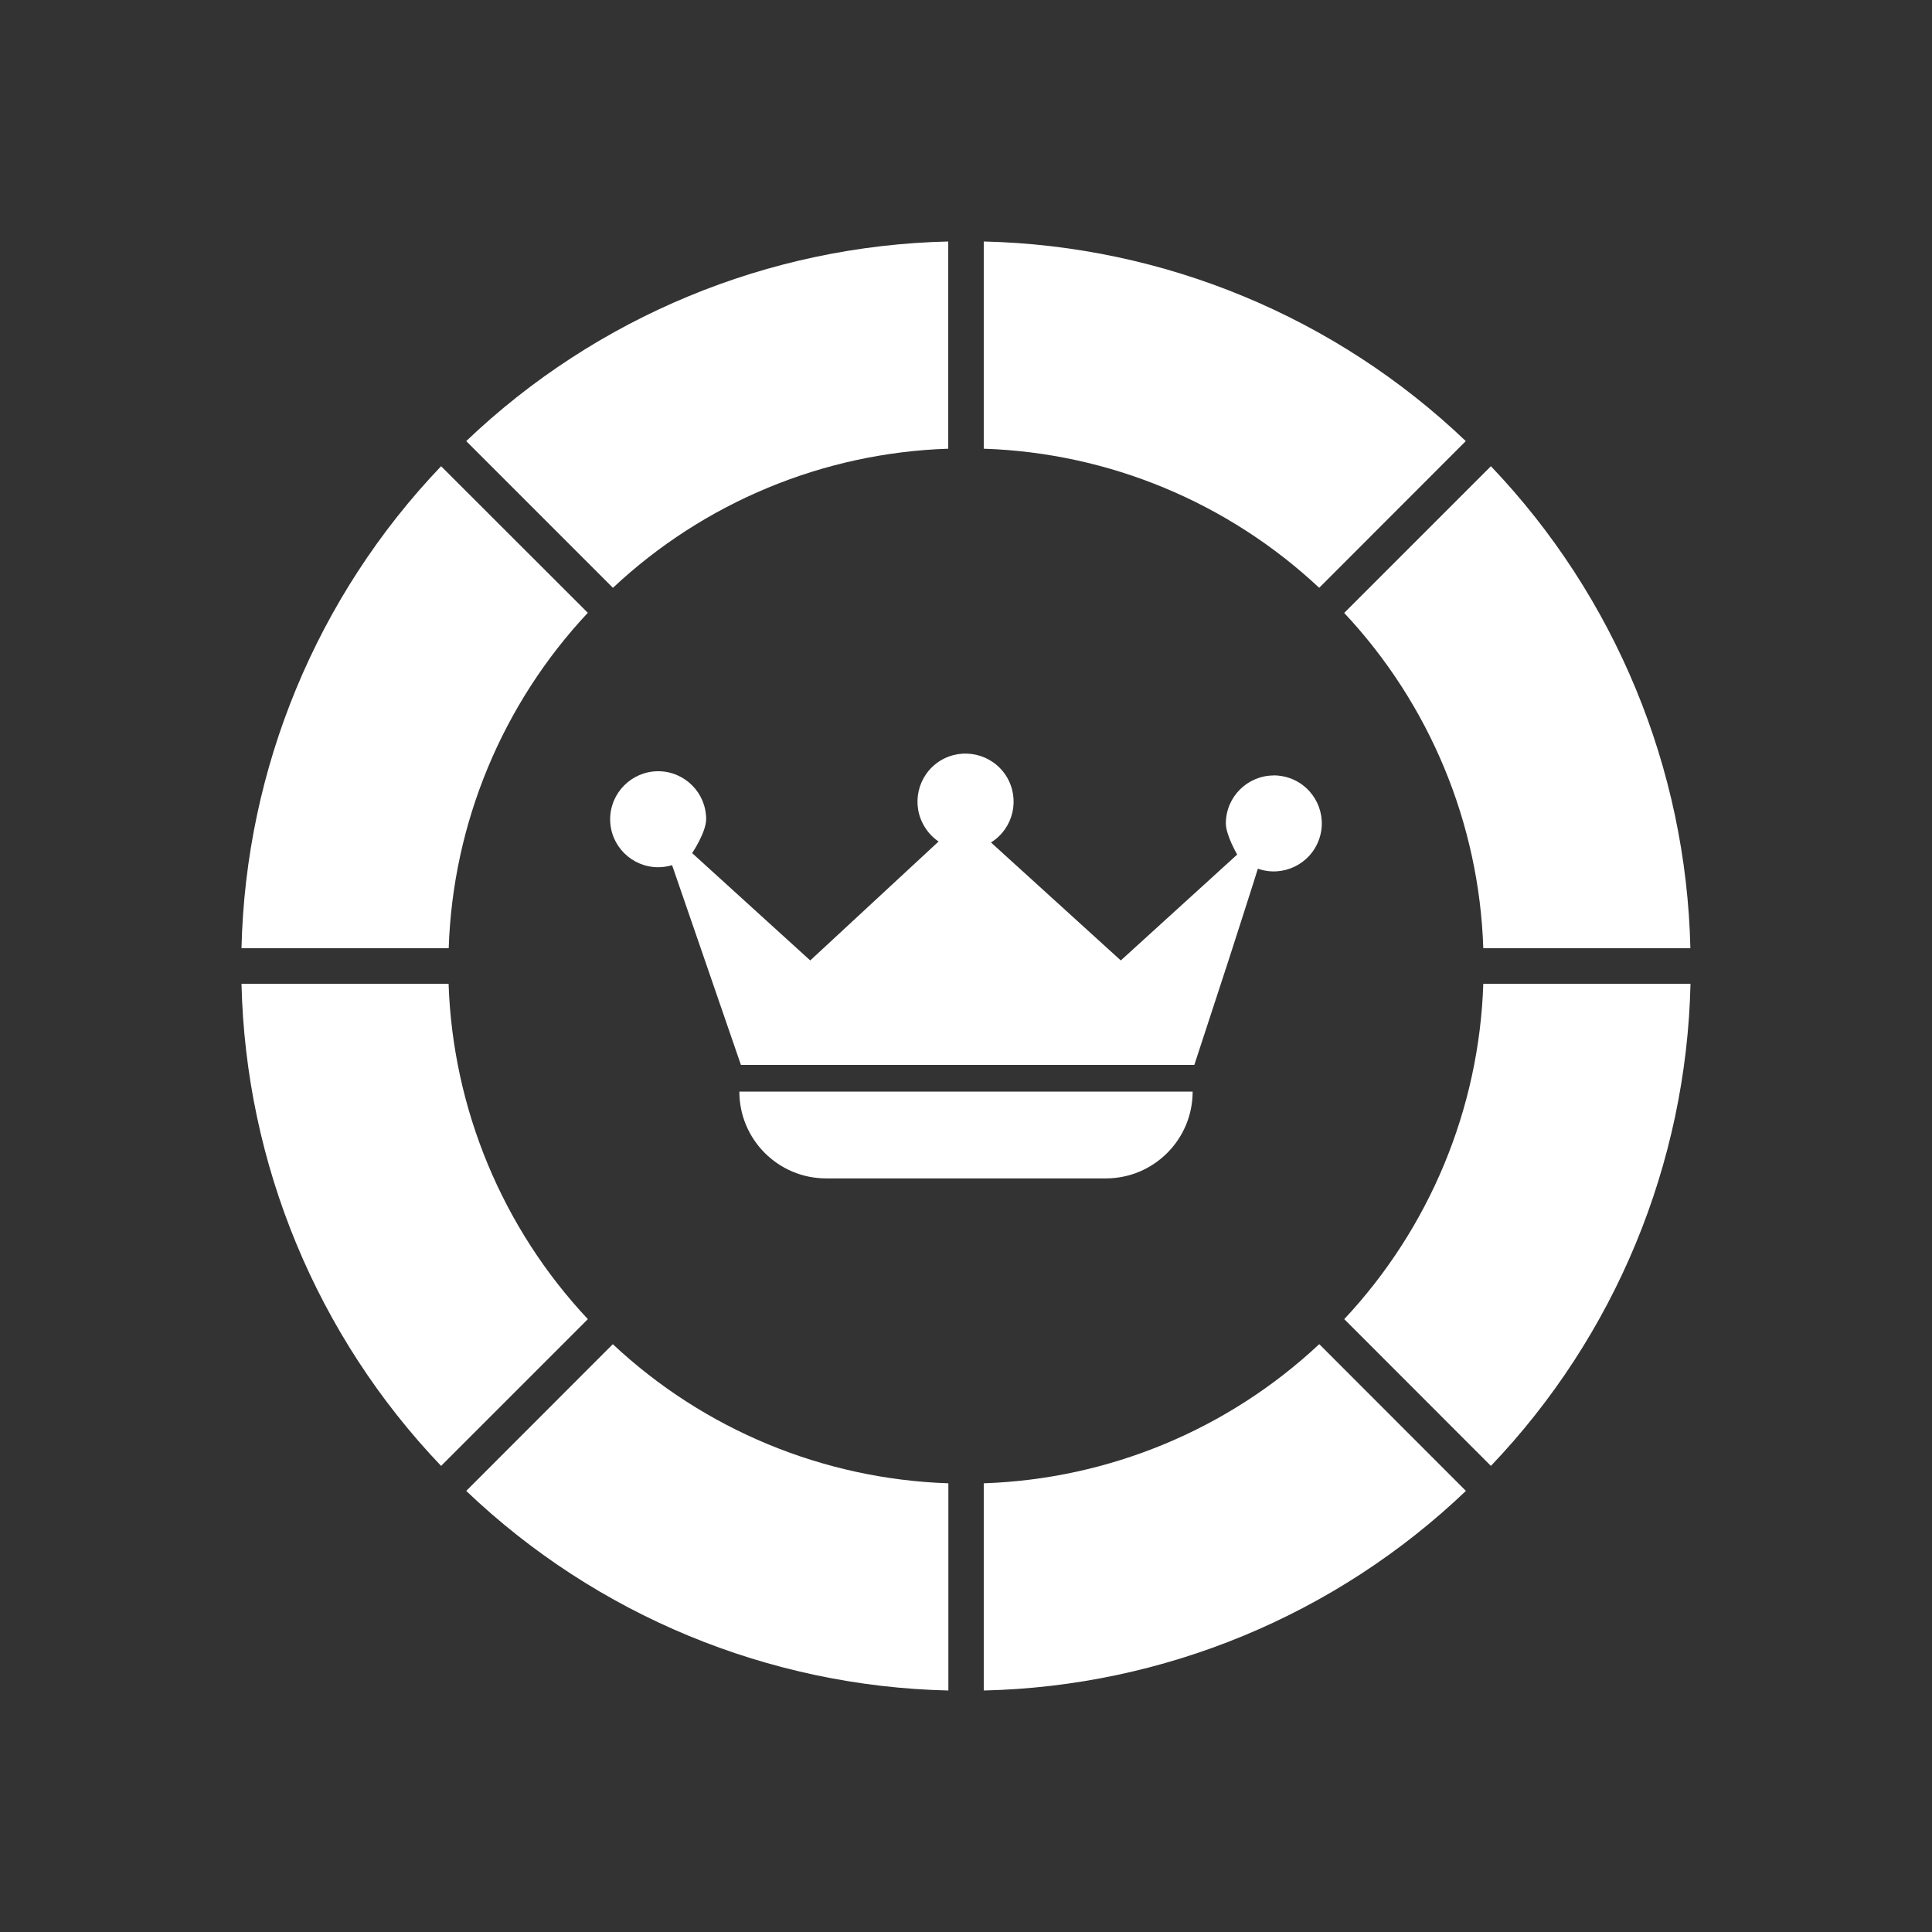
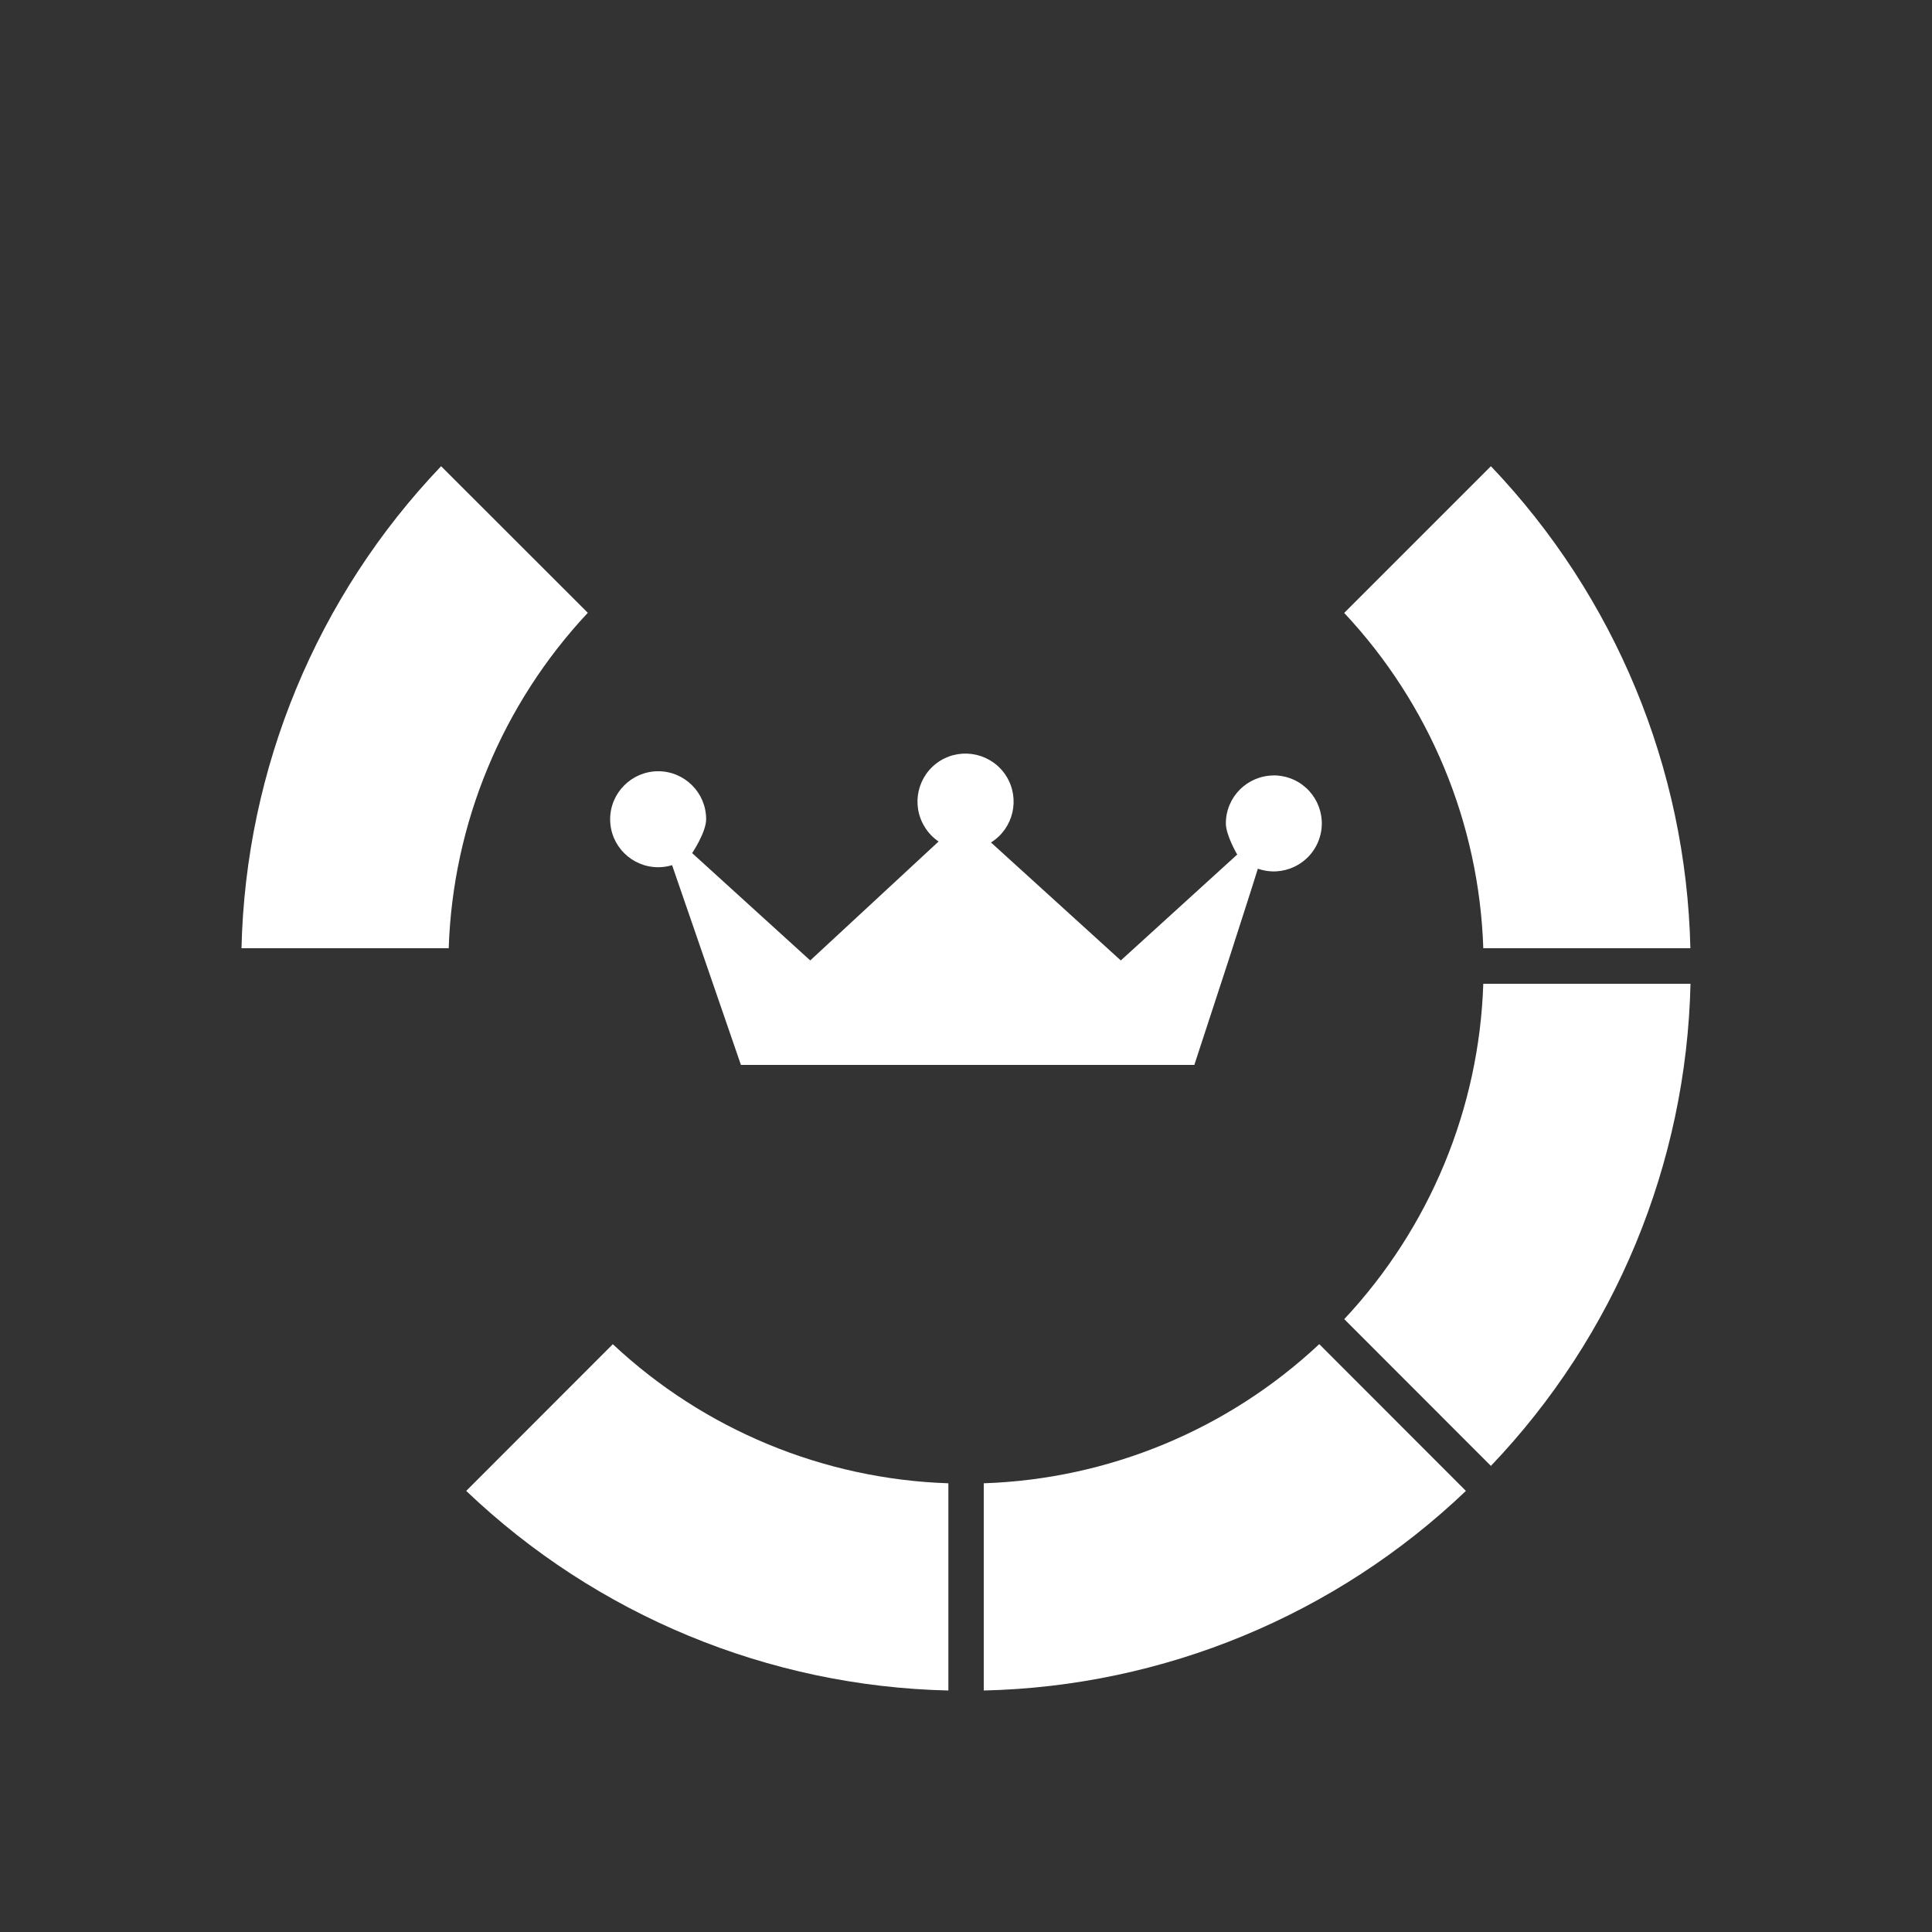
<svg xmlns="http://www.w3.org/2000/svg" width="16" height="16" viewBox="0 0 16 16" fill="none">
  <rect x="0" y="0" width="16" height="16" fill="#333333" stroke="none" />
-   <path d="M6.123 9.04H9.877C9.877 9.437 9.555 9.759 9.158 9.759H6.842C6.445 9.759 6.123 9.437 6.123 9.04Z" fill="white" />
  <path d="M10.55 6.422C10.33 6.422 10.152 6.6 10.152 6.819C10.152 6.917 10.246 7.077 10.246 7.077L9.282 7.954L8.207 6.977C8.394 6.86 8.45 6.615 8.334 6.428C8.217 6.242 7.972 6.185 7.785 6.301C7.599 6.418 7.542 6.663 7.659 6.85C7.688 6.897 7.727 6.938 7.773 6.969L6.71 7.954L5.732 7.065C5.732 7.065 5.848 6.893 5.848 6.784C5.848 6.565 5.67 6.387 5.45 6.387C5.231 6.388 5.053 6.566 5.053 6.785C5.053 7.005 5.232 7.182 5.451 7.182C5.49 7.182 5.529 7.176 5.566 7.165L5.838 7.954L6.136 8.819H9.891L10.174 7.954C10.174 7.954 10.419 7.194 10.417 7.194C10.624 7.267 10.851 7.158 10.924 6.951C10.997 6.744 10.888 6.517 10.681 6.444C10.639 6.429 10.594 6.422 10.55 6.421L10.55 6.422Z" fill="white" />
  <path d="M3.716 7.853C3.75 6.818 4.16 5.831 4.868 5.075L4.866 5.073L3.653 3.861C2.624 4.939 2.034 6.363 2 7.853H3.715H3.716Z" fill="white" />
-   <path d="M5.076 4.868C5.831 4.16 6.818 3.75 7.853 3.716C7.853 3.715 7.853 3.714 7.853 3.713V2C6.363 2.034 4.939 2.624 3.861 3.653L5.074 4.866L5.076 4.868Z" fill="white" />
  <path d="M10.925 11.132C10.169 11.84 9.182 12.249 8.147 12.284C8.147 12.285 8.147 12.286 8.147 12.287V14C9.638 13.966 11.062 13.376 12.14 12.347L10.928 11.134L10.925 11.132Z" fill="white" />
  <path d="M7.853 12.284C6.818 12.249 5.831 11.84 5.075 11.132L5.073 11.134L3.861 12.347C4.939 13.376 6.363 13.966 7.854 14V12.287C7.854 12.286 7.853 12.285 7.853 12.284Z" fill="white" />
-   <path d="M4.868 10.924C4.16 10.169 3.75 9.182 3.715 8.147H2C2.034 9.638 2.624 11.062 3.653 12.14L4.866 10.927C4.866 10.926 4.867 10.925 4.868 10.924Z" fill="white" />
  <path d="M12.284 8.147C12.25 9.182 11.84 10.169 11.132 10.925C11.133 10.925 11.133 10.926 11.134 10.926L12.347 12.14C13.376 11.062 13.966 9.638 14 8.147H12.285H12.284Z" fill="white" />
  <path d="M11.132 5.076C11.84 5.831 12.25 6.818 12.284 7.853H13.999C13.965 6.363 13.376 4.94 12.347 3.861L11.134 5.074L11.132 5.076Z" fill="white" />
-   <path d="M8.147 3.716C9.182 3.75 10.169 4.16 10.925 4.868L10.927 4.866L12.139 3.653C11.061 2.624 9.637 2.034 8.147 2V3.713C8.147 3.714 8.147 3.715 8.147 3.716Z" fill="white" />
</svg>